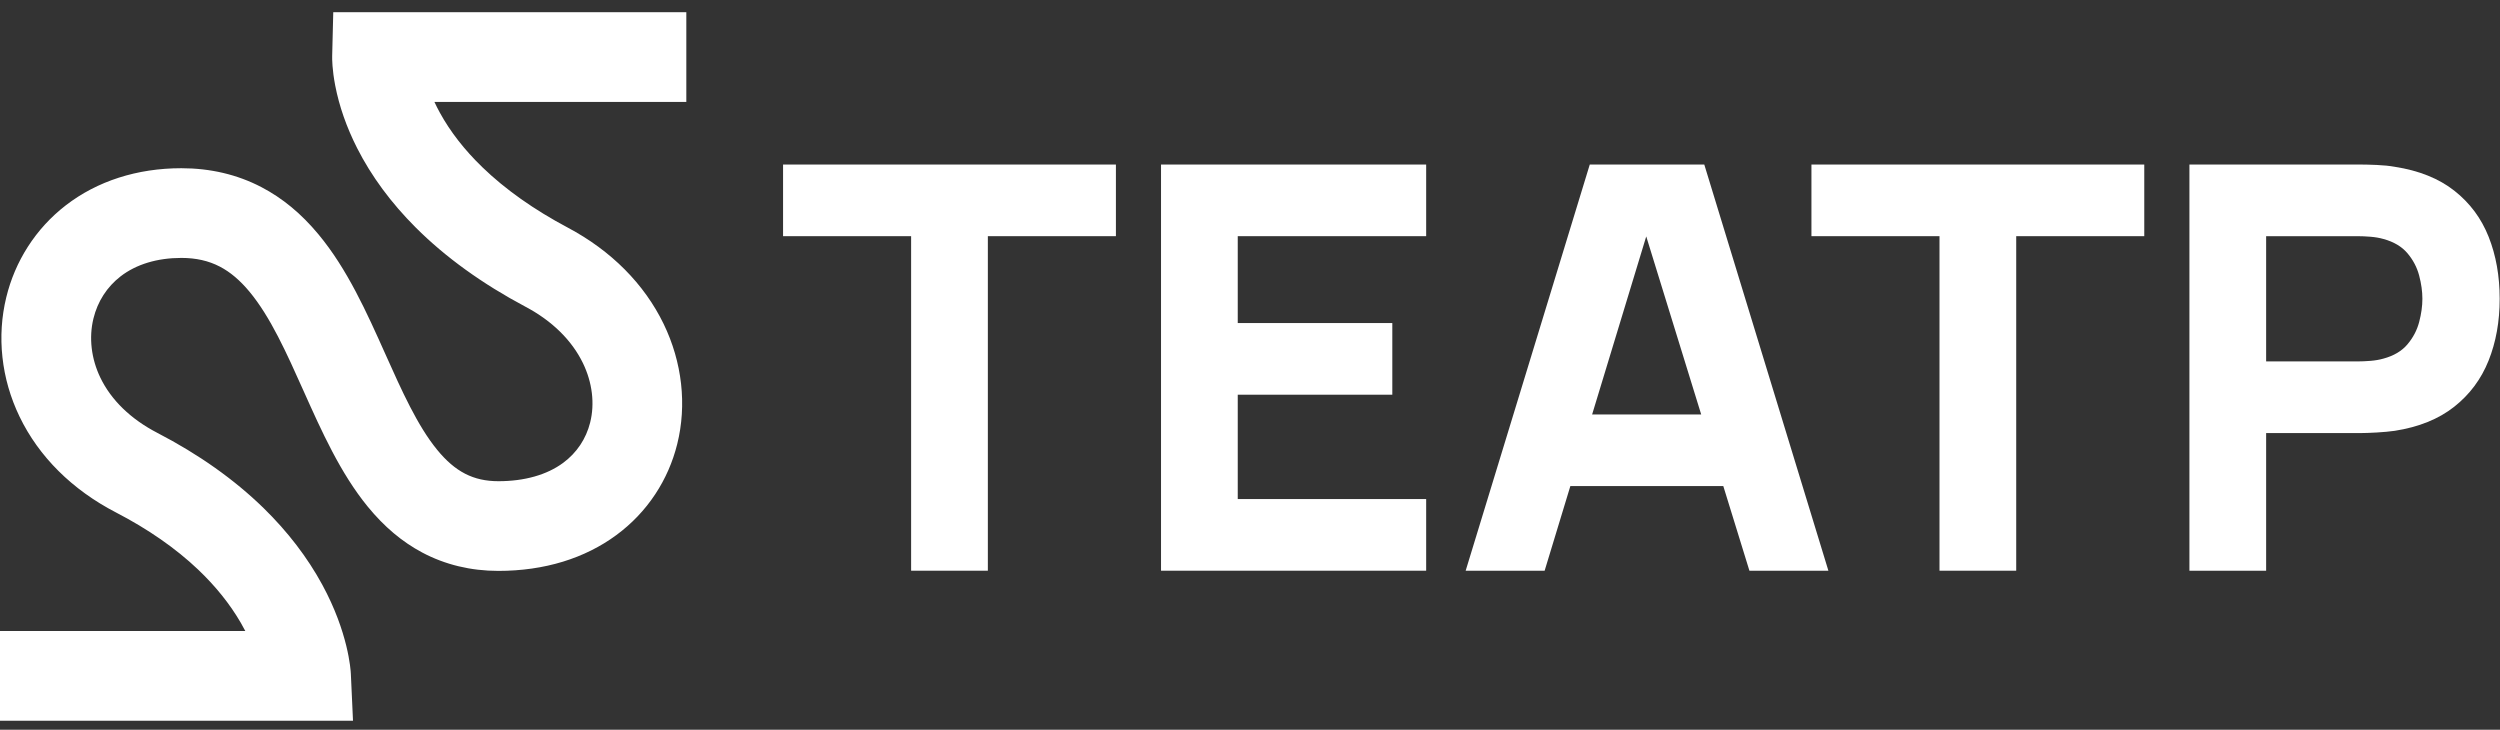
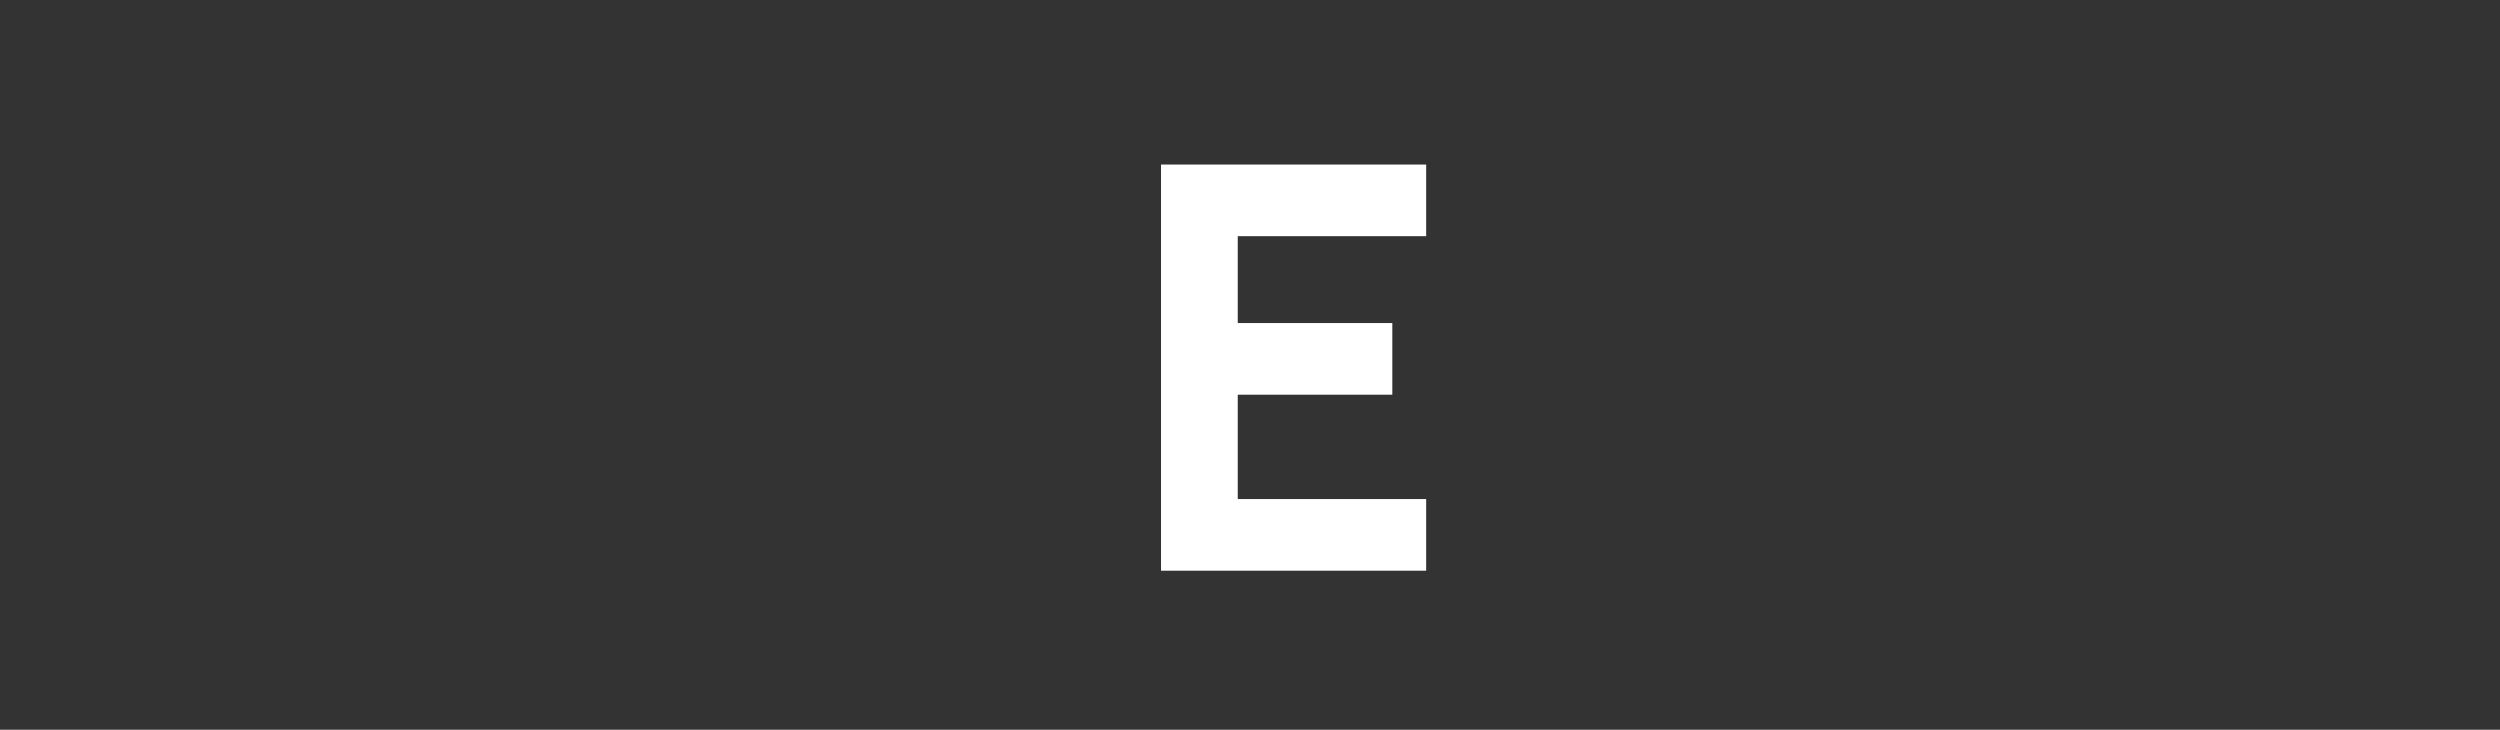
<svg xmlns="http://www.w3.org/2000/svg" width="185" height="54" viewBox="0 0 185 54" fill="none">
  <rect x="0" y="0" width="185" height="54" fill="#333333" stroke="none" />
  <g clip-path="url(#clip0_206_78)">
-     <path d="M26.122 53.332H0V46.693H18.151C18.05 46.499 17.941 46.299 17.823 46.094C17.019 44.706 15.954 43.378 14.658 42.146C13.002 40.574 10.958 39.153 8.584 37.923C5.342 36.245 2.874 33.792 1.447 30.831C0.77 29.427 0.344 27.946 0.18 26.427C0.018 24.931 0.114 23.442 0.464 22.001C0.789 20.666 1.326 19.409 2.058 18.264C2.812 17.086 3.758 16.053 4.868 15.195C7.196 13.398 10.153 12.448 13.421 12.448C15.568 12.448 17.558 12.917 19.334 13.842C20.905 14.66 22.291 15.806 23.57 17.346C25.701 19.912 27.134 23.111 28.519 26.206C29.738 28.929 30.89 31.502 32.35 33.286C33.681 34.913 35.035 35.608 36.879 35.609H36.883C38.814 35.609 40.469 35.14 41.671 34.253C42.678 33.51 43.37 32.476 43.673 31.261C44.022 29.862 43.831 28.303 43.137 26.871C42.32 25.184 40.855 23.744 38.899 22.706C35.694 21.005 32.955 19.029 30.758 16.831C28.939 15.013 27.481 13.037 26.427 10.959C25.648 9.422 25.102 7.865 24.806 6.33C24.577 5.142 24.576 4.355 24.581 4.142L24.661 0.905H50.788V7.543H32.147C32.265 7.797 32.398 8.061 32.548 8.335C33.317 9.739 34.374 11.097 35.691 12.371C37.383 14.009 39.51 15.513 42.011 16.841C45.22 18.544 47.675 21.011 49.111 23.974C50.481 26.803 50.837 29.96 50.114 32.864C49.783 34.194 49.236 35.441 48.489 36.571C47.719 37.737 46.751 38.754 45.612 39.594C44.446 40.455 43.115 41.117 41.657 41.564C40.181 42.016 38.575 42.246 36.883 42.246H36.876C34.833 42.245 32.937 41.787 31.24 40.884C29.748 40.09 28.431 38.979 27.211 37.489C25.192 35.02 23.802 31.918 22.459 28.918C21.201 26.108 20.013 23.453 18.463 21.587C17.759 20.74 17.041 20.132 16.269 19.73C15.437 19.297 14.505 19.086 13.421 19.086C11.635 19.086 10.081 19.558 8.926 20.449C7.918 21.228 7.222 22.308 6.914 23.572C6.568 24.991 6.751 26.545 7.427 27.948C8.225 29.605 9.681 31.016 11.637 32.029C14.697 33.613 17.346 35.489 19.51 37.603C21.29 39.343 22.749 41.248 23.847 43.266C25.773 46.809 25.949 49.56 25.963 49.862L26.122 53.332V53.332Z" fill="white" />
-     <path d="M67.423 42.232V17.477H57.947V12.176H82.577V17.477H73.101V42.232H67.424H67.423Z" fill="white" />
    <path d="M85.916 42.232V12.176H105.536V17.477H91.593V23.906H103.031V29.208H91.593V36.93H105.536V42.232H85.916V42.232Z" fill="white" />
-     <path d="M108.459 42.232L117.643 12.176H126.117L135.301 42.232H129.457L121.275 15.724H122.36L114.303 42.232H108.459ZM113.969 35.971V30.669H129.832V35.971H113.969Z" fill="white" />
-     <path d="M143.523 42.232V17.477H134.047V12.176H158.676V17.477H149.2V42.232H143.523H143.523Z" fill="white" />
-     <path d="M162.017 42.232V12.176H174.707C174.999 12.176 175.393 12.186 175.887 12.207C176.38 12.228 176.822 12.273 177.212 12.343C179.007 12.621 180.478 13.212 181.626 14.117C182.774 15.021 183.62 16.159 184.162 17.53C184.705 18.9 184.976 20.428 184.976 22.111C184.976 23.795 184.702 25.322 184.152 26.693C183.602 28.064 182.753 29.201 181.605 30.105C180.458 31.01 178.993 31.602 177.212 31.88C176.822 31.935 176.377 31.977 175.876 32.005C175.375 32.033 174.985 32.047 174.707 32.047H167.694V42.232H162.017ZM167.694 26.745H174.456C174.748 26.745 175.068 26.731 175.417 26.703C175.764 26.675 176.085 26.62 176.377 26.536C177.142 26.328 177.734 25.977 178.151 25.482C178.568 24.989 178.857 24.438 179.017 23.833C179.177 23.228 179.257 22.654 179.257 22.111C179.257 21.569 179.177 20.995 179.017 20.389C178.857 19.784 178.568 19.234 178.151 18.74C177.734 18.247 177.142 17.895 176.377 17.686C176.085 17.602 175.764 17.547 175.417 17.519C175.069 17.491 174.749 17.477 174.456 17.477H167.694V26.745V26.745Z" fill="white" />
  </g>
  <defs>
    <clipPath id="clip0_206_78">
      <rect width="185" height="52.473" fill="white" transform="translate(0 0.904)" />
    </clipPath>
  </defs>
</svg>